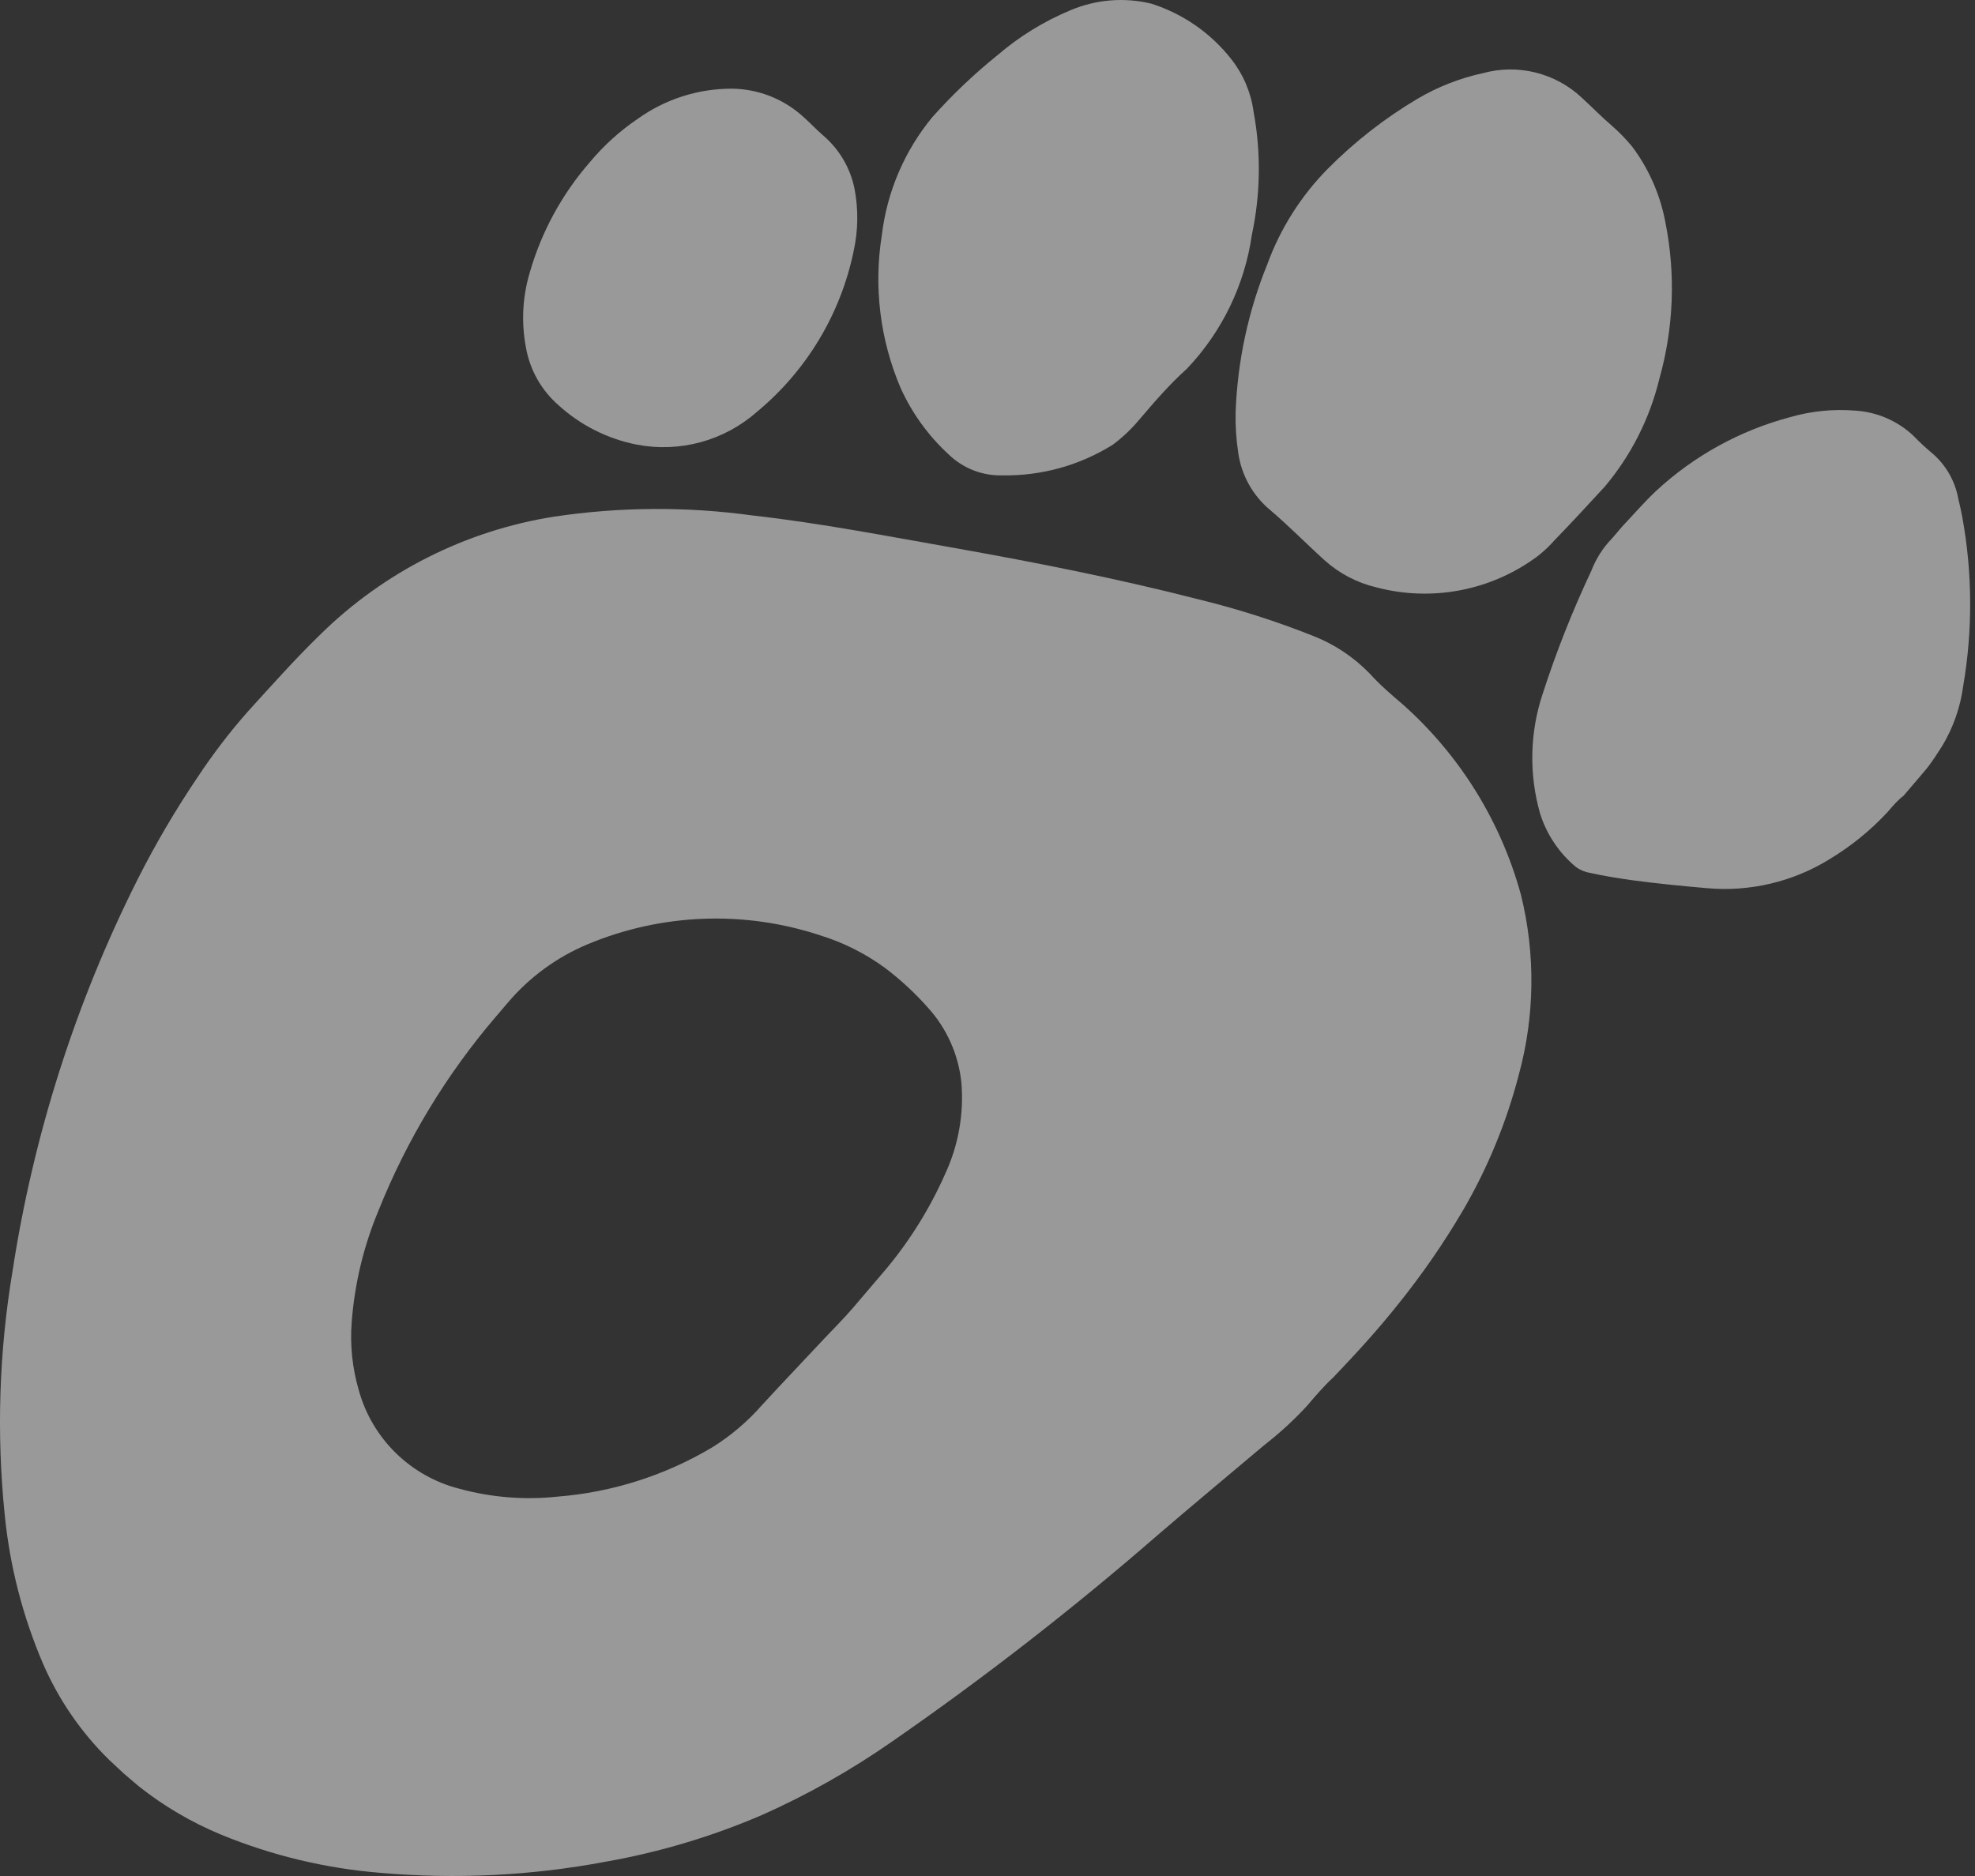
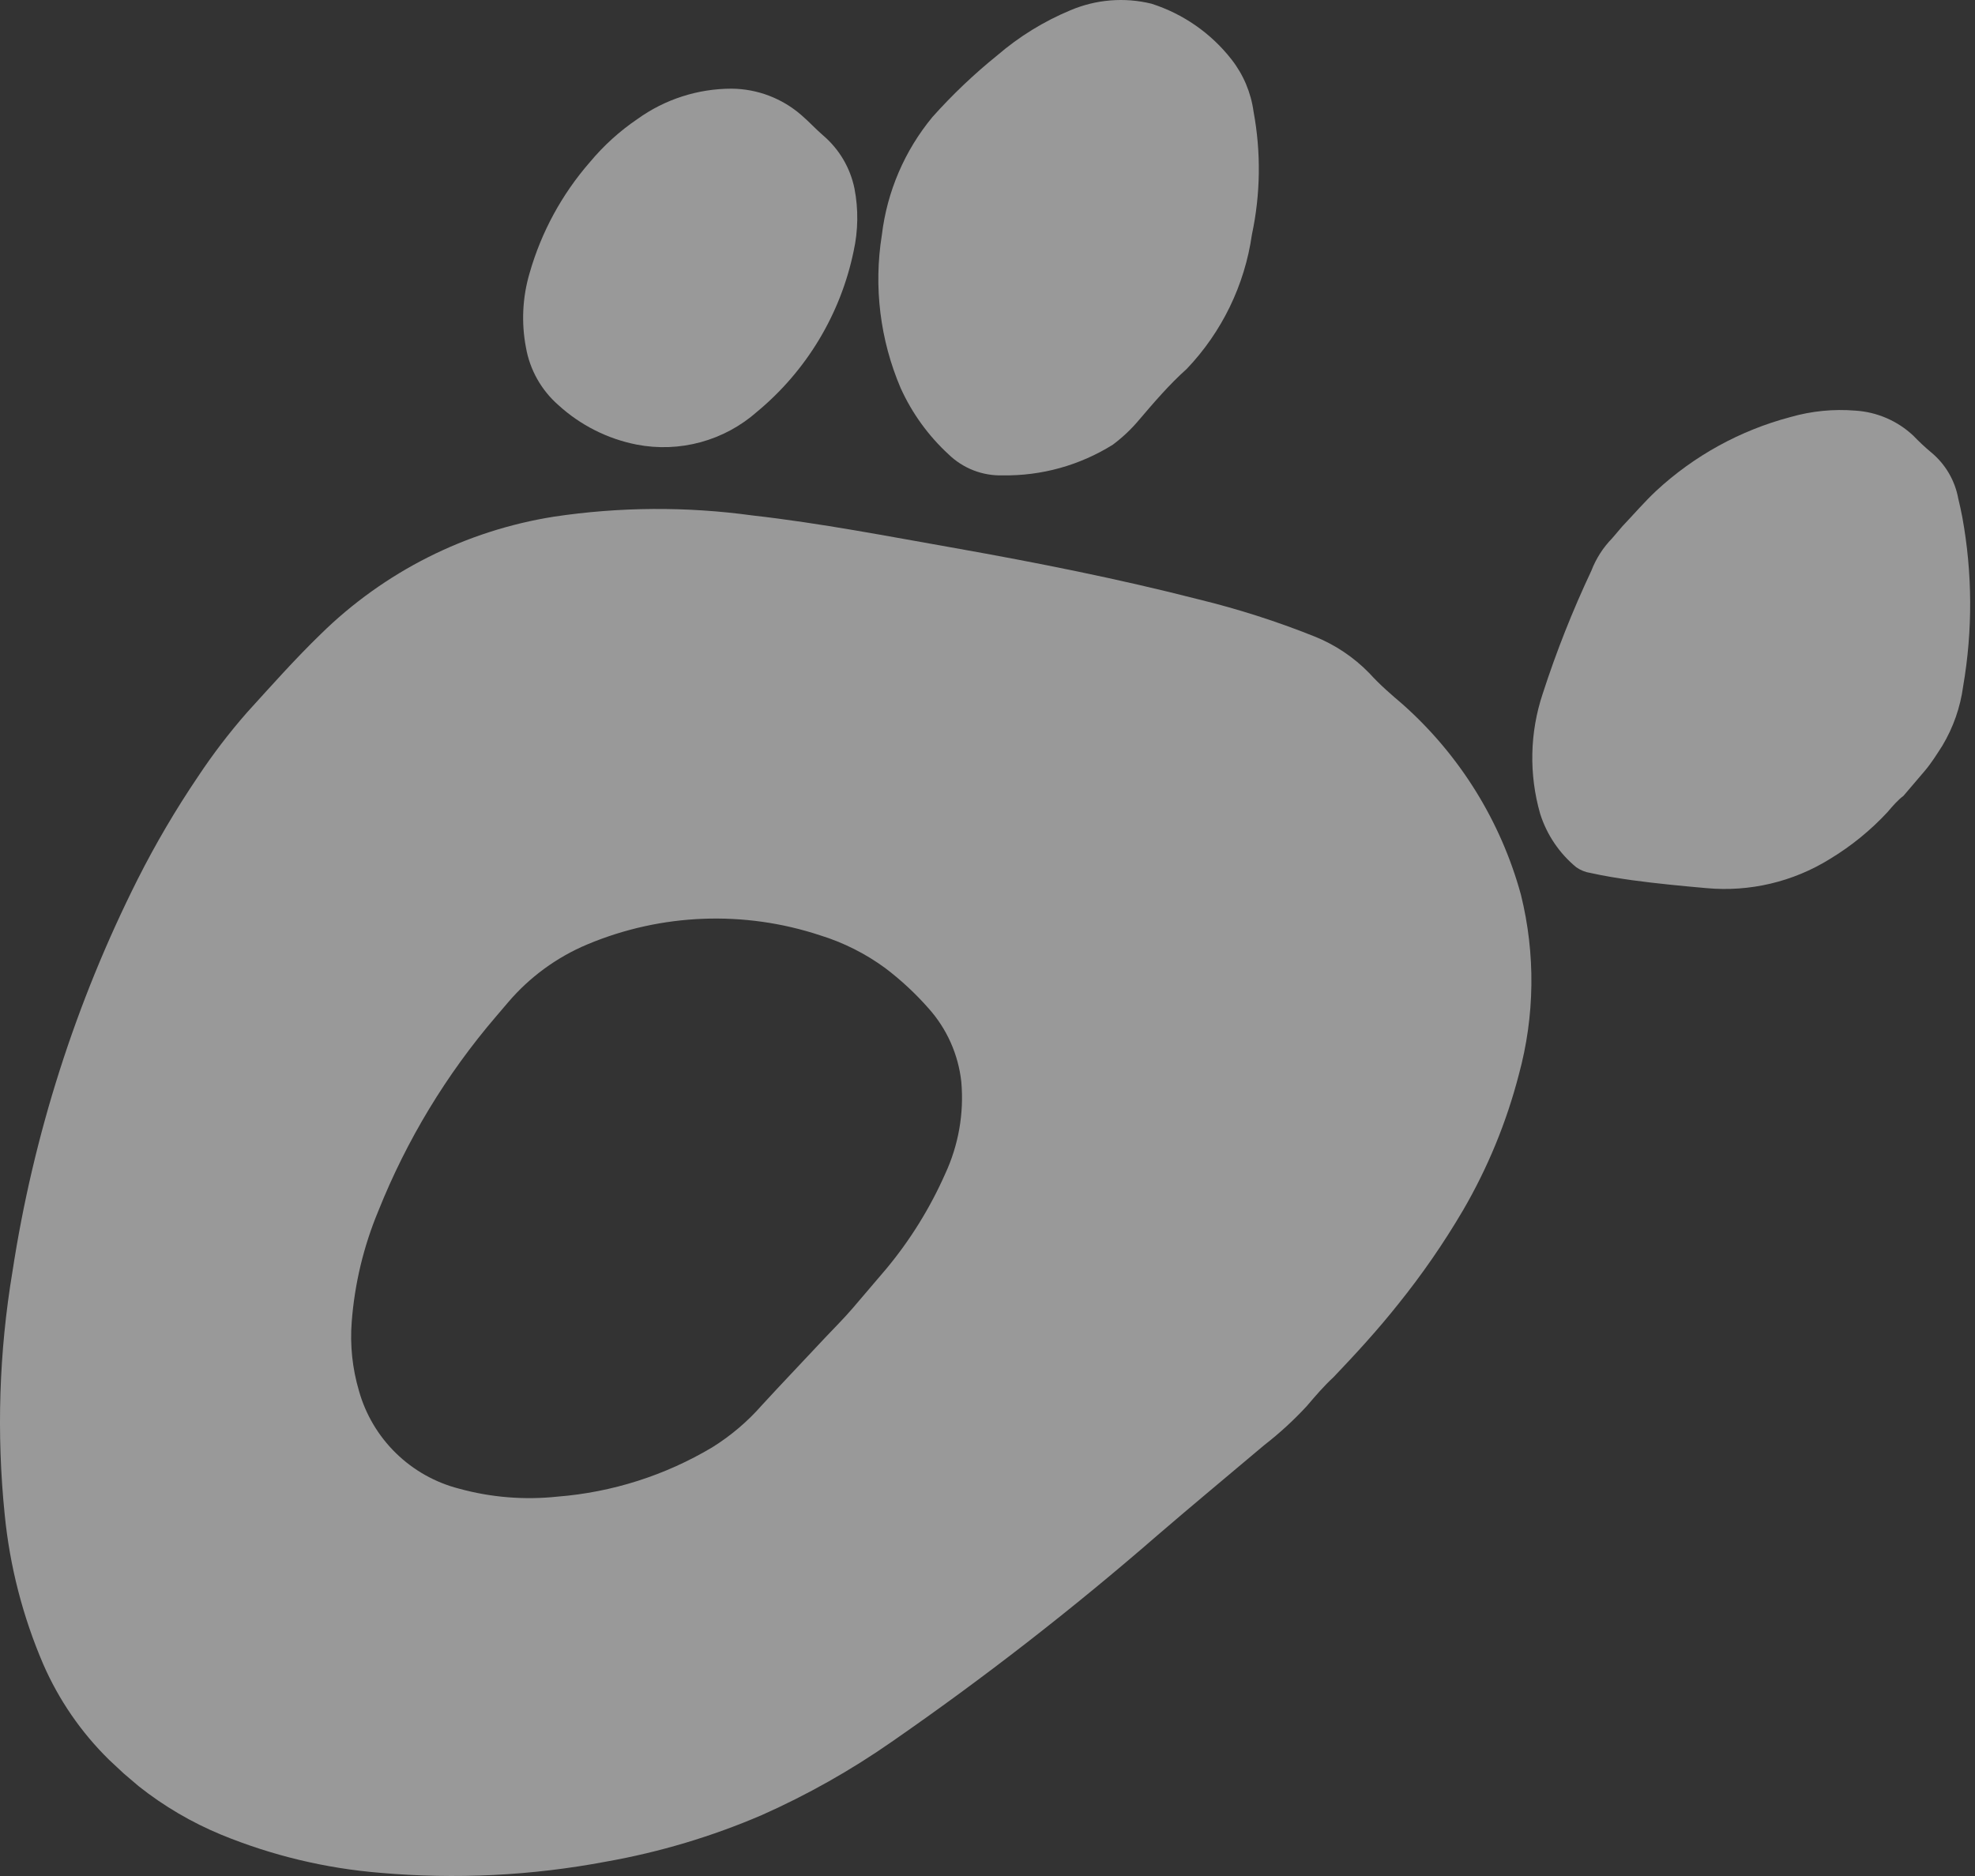
<svg xmlns="http://www.w3.org/2000/svg" width="280" height="266" viewBox="0 0 280 266" fill="none">
  <rect x="0" y="0" width="280" height="266" fill="#333333" stroke="none" />
  <path d="M17.541 251.462L19.676 253.282C23.229 256.095 27.154 258.401 31.34 260.134C38.534 263.092 46.142 264.918 53.894 265.548C64.597 266.491 75.379 265.957 85.936 263.961C93.525 262.618 100.934 260.401 108.015 257.356C114.453 254.492 120.605 251.023 126.387 246.995C139.483 237.924 152.071 228.139 164.095 217.687C169.041 213.428 174.085 209.252 179.231 204.907C181.392 203.232 183.41 201.38 185.266 199.371C186.479 197.948 187.693 196.524 189.079 195.247C192.268 191.905 195.362 188.525 198.211 184.935C201.606 180.721 204.685 176.263 207.424 171.597C210.921 165.586 213.579 159.124 215.323 152.391C217.599 144.053 217.704 135.27 215.629 126.88C212.776 116.441 206.951 107.055 198.861 99.866C197.266 98.506 195.646 97.124 194.141 95.46C191.929 93.184 189.261 91.4 186.312 90.225C180.98 88.095 175.505 86.344 169.926 84.984C158.553 82.068 147.023 79.781 135.466 77.726C125.883 76.04 116.401 74.185 106.659 73.084C97.322 71.804 87.851 71.864 78.532 73.26C66.046 75.236 54.488 81.057 45.469 89.913C41.815 93.453 38.435 97.268 35.026 101.016C32.503 103.893 30.176 106.936 28.063 110.126C24.91 114.788 22.056 119.646 19.519 124.67C10.722 142.161 4.733 160.928 1.77 180.281C-0.133 191.679 -0.504 203.281 0.669 214.778C1.391 222.079 3.232 229.224 6.128 235.965C8.337 241.031 11.498 245.627 15.441 249.501L17.541 251.462ZM70.324 144.128L72.019 142.14C75.074 138.546 78.933 135.723 83.284 133.9C93.771 129.508 105.493 129.055 116.288 132.626C119.61 133.653 122.736 135.23 125.536 137.291C127.743 138.968 129.779 140.86 131.613 142.939C134.234 145.852 135.87 149.516 136.289 153.412C136.68 157.876 135.893 162.364 134.007 166.428C131.86 171.286 129.048 175.821 125.652 179.905C124.082 181.745 122.513 183.586 120.943 185.427C119.708 186.875 118.33 188.243 117.022 189.628C114.028 192.84 111.007 195.986 108.038 199.219C105.99 201.56 103.607 203.585 100.965 205.226C94.287 209.207 86.781 211.597 79.031 212.209C74.349 212.709 69.615 212.325 65.076 211.077C61.701 210.21 58.614 208.472 56.123 206.035C53.633 203.599 51.826 200.551 50.886 197.196C49.957 194.041 49.609 190.743 49.861 187.463C50.271 182.039 51.547 176.716 53.64 171.696C57.651 161.653 63.287 152.339 70.324 144.128Z" fill="white" fill-opacity="0.5" />
  <path d="M272.87 109.312C273.812 108.207 274.603 106.932 275.376 105.726C276.921 103.148 277.923 100.281 278.321 97.302C279.686 89.367 279.645 81.255 278.201 73.334C278.037 72.432 277.832 71.579 277.624 70.68C277.154 68.118 275.795 65.803 273.787 64.145C272.895 63.398 272.045 62.602 271.241 61.762C269.007 59.673 266.118 58.423 263.066 58.225C259.949 57.967 256.811 58.279 253.805 59.144C246.71 61.022 240.184 64.612 234.8 69.6C233.118 71.176 231.611 72.943 230.006 74.626C229.525 75.191 229.044 75.755 228.562 76.32C227.274 77.637 226.27 79.204 225.611 80.924C222.944 86.583 220.641 92.405 218.715 98.357C216.876 103.866 216.75 109.802 218.352 115.385C219.289 118.351 221.064 120.982 223.462 122.963C224.073 123.394 224.777 123.675 225.517 123.783C227.474 124.223 229.42 124.526 231.387 124.804C234.88 125.281 238.407 125.618 241.955 125.931C248.073 126.489 254.207 125.038 259.426 121.797C262.444 119.974 265.193 117.738 267.592 115.154C268.324 114.295 269.057 113.436 269.856 112.846L272.87 109.312Z" fill="white" fill-opacity="0.5" />
-   <path d="M227.501 69.014C231.235 64.582 233.889 59.342 235.253 53.709C237.273 46.528 237.574 38.972 236.13 31.653C235.417 27.716 233.798 23.999 231.401 20.796C230.528 19.735 229.569 18.747 228.535 17.843C227.038 16.567 225.666 15.143 224.236 13.838C222.392 12.112 220.137 10.888 217.686 10.281C215.234 9.675 212.669 9.708 210.233 10.375C206.959 11.085 203.821 12.316 200.937 14.02C196.314 16.767 192.058 20.088 188.27 23.904C184.46 27.754 181.527 32.38 179.67 37.468C176.964 44.128 175.444 51.21 175.179 58.394C175.132 60.343 175.257 62.293 175.551 64.221C176.007 67.414 177.642 70.32 180.134 72.367C182.809 74.648 185.25 77.154 187.863 79.509C189.931 81.347 192.424 82.643 195.118 83.279C198.999 84.307 203.061 84.449 207.005 83.696C210.949 82.943 214.673 81.314 217.902 78.928C218.831 78.215 219.687 77.411 220.457 76.529C222.889 74.025 225.289 71.409 227.501 69.014Z" fill="white" fill-opacity="0.5" />
  <path d="M132.185 16.603C128.248 21.368 125.762 27.164 125.025 33.302C123.842 40.651 124.766 48.185 127.69 55.031C129.303 58.594 131.62 61.795 134.501 64.441C135.514 65.421 136.712 66.187 138.026 66.696C139.339 67.204 140.741 67.445 142.149 67.402C147.668 67.49 153.095 65.978 157.773 63.049C159.129 62.036 160.365 60.871 161.455 59.576C163.547 57.122 165.766 54.52 168.244 52.31C173.231 47.081 176.461 40.425 177.484 33.272C178.709 27.535 178.79 21.612 177.722 15.843C177.356 13.137 176.276 10.577 174.593 8.427C171.689 4.709 167.73 1.954 163.235 0.522C159.407 -0.413 155.381 -0.085 151.755 1.457C147.987 3.025 144.49 5.18 141.395 7.84C138.092 10.505 135.012 13.436 132.185 16.603Z" fill="white" fill-opacity="0.5" />
  <path d="M83.64 22.978C79.661 27.537 76.738 32.917 75.078 38.736C74.069 42.159 73.894 45.773 74.566 49.278C75.122 52.447 76.748 55.33 79.173 57.446C82.287 60.288 86.12 62.223 90.257 63.039C93.267 63.622 96.371 63.506 99.33 62.699C102.288 61.893 105.022 60.418 107.321 58.388C114.343 52.573 119.175 44.539 121.022 35.61C121.668 32.687 121.708 29.663 121.139 26.724C120.542 23.814 118.998 21.185 116.747 19.248C115.667 18.327 114.688 17.238 113.608 16.318C110.871 13.936 107.375 12.608 103.747 12.572C98.943 12.568 94.26 14.077 90.363 16.884C87.848 18.591 85.585 20.642 83.64 22.978Z" fill="white" fill-opacity="0.5" />
</svg>